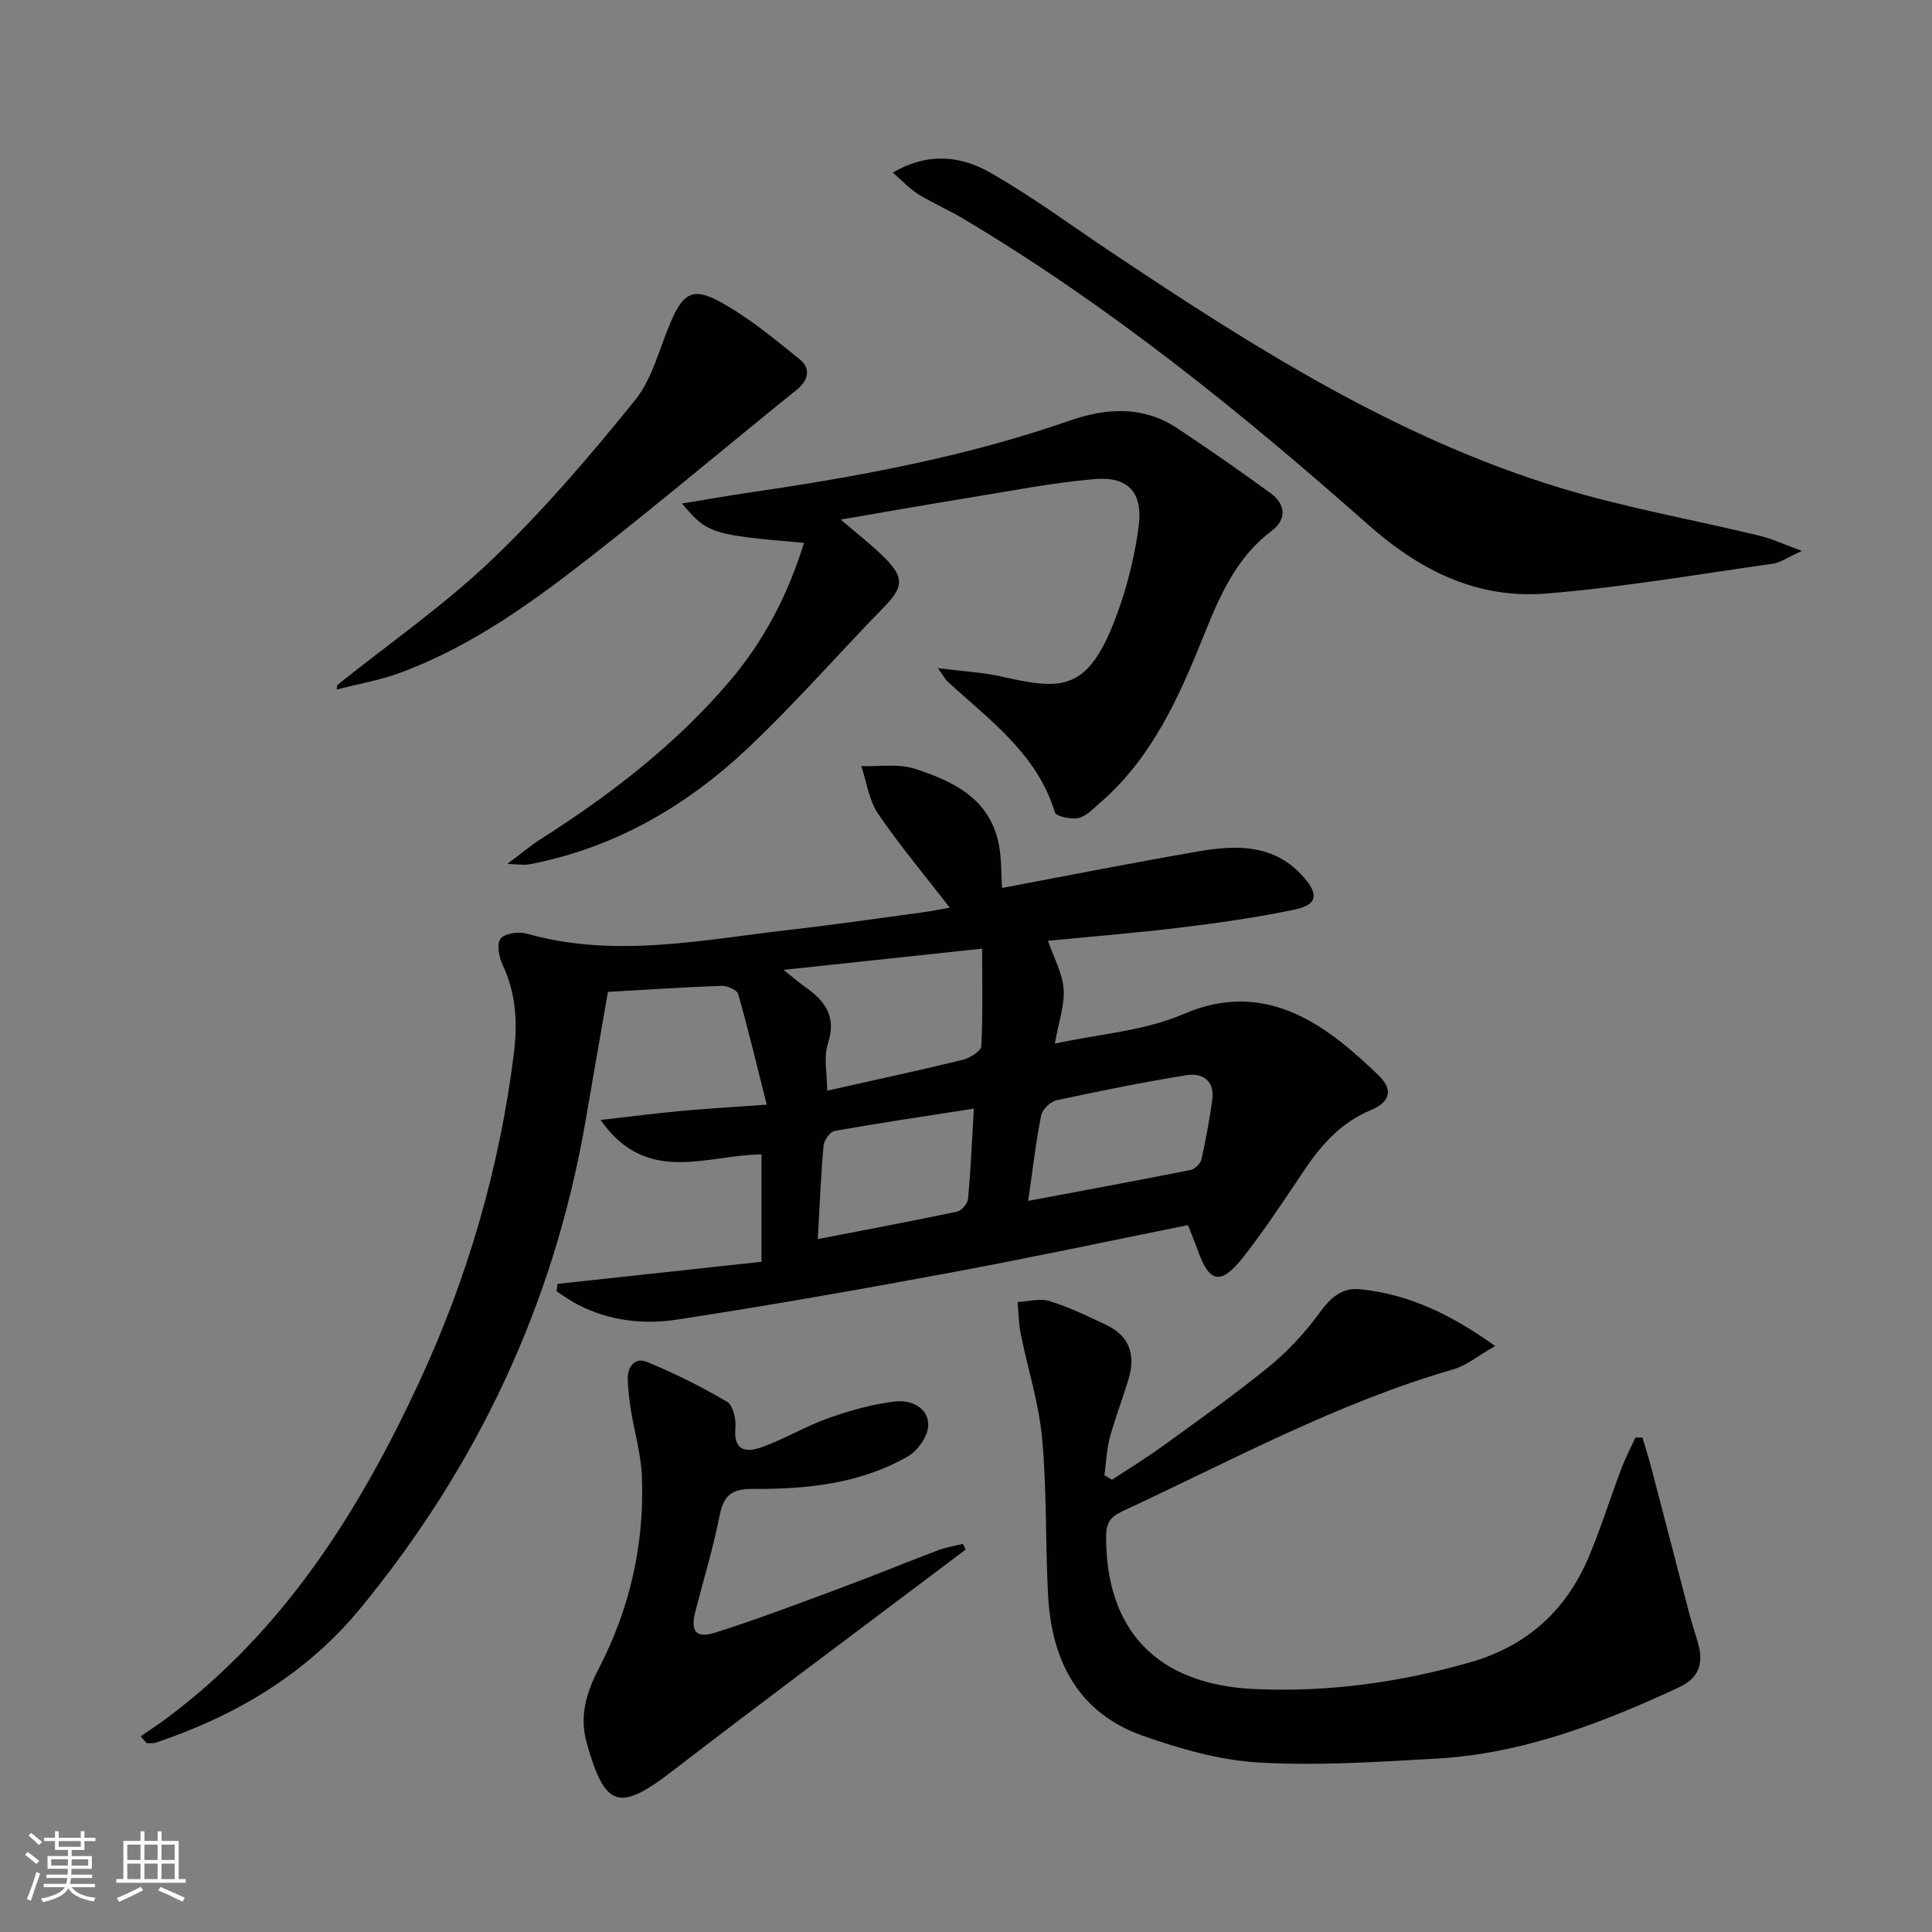
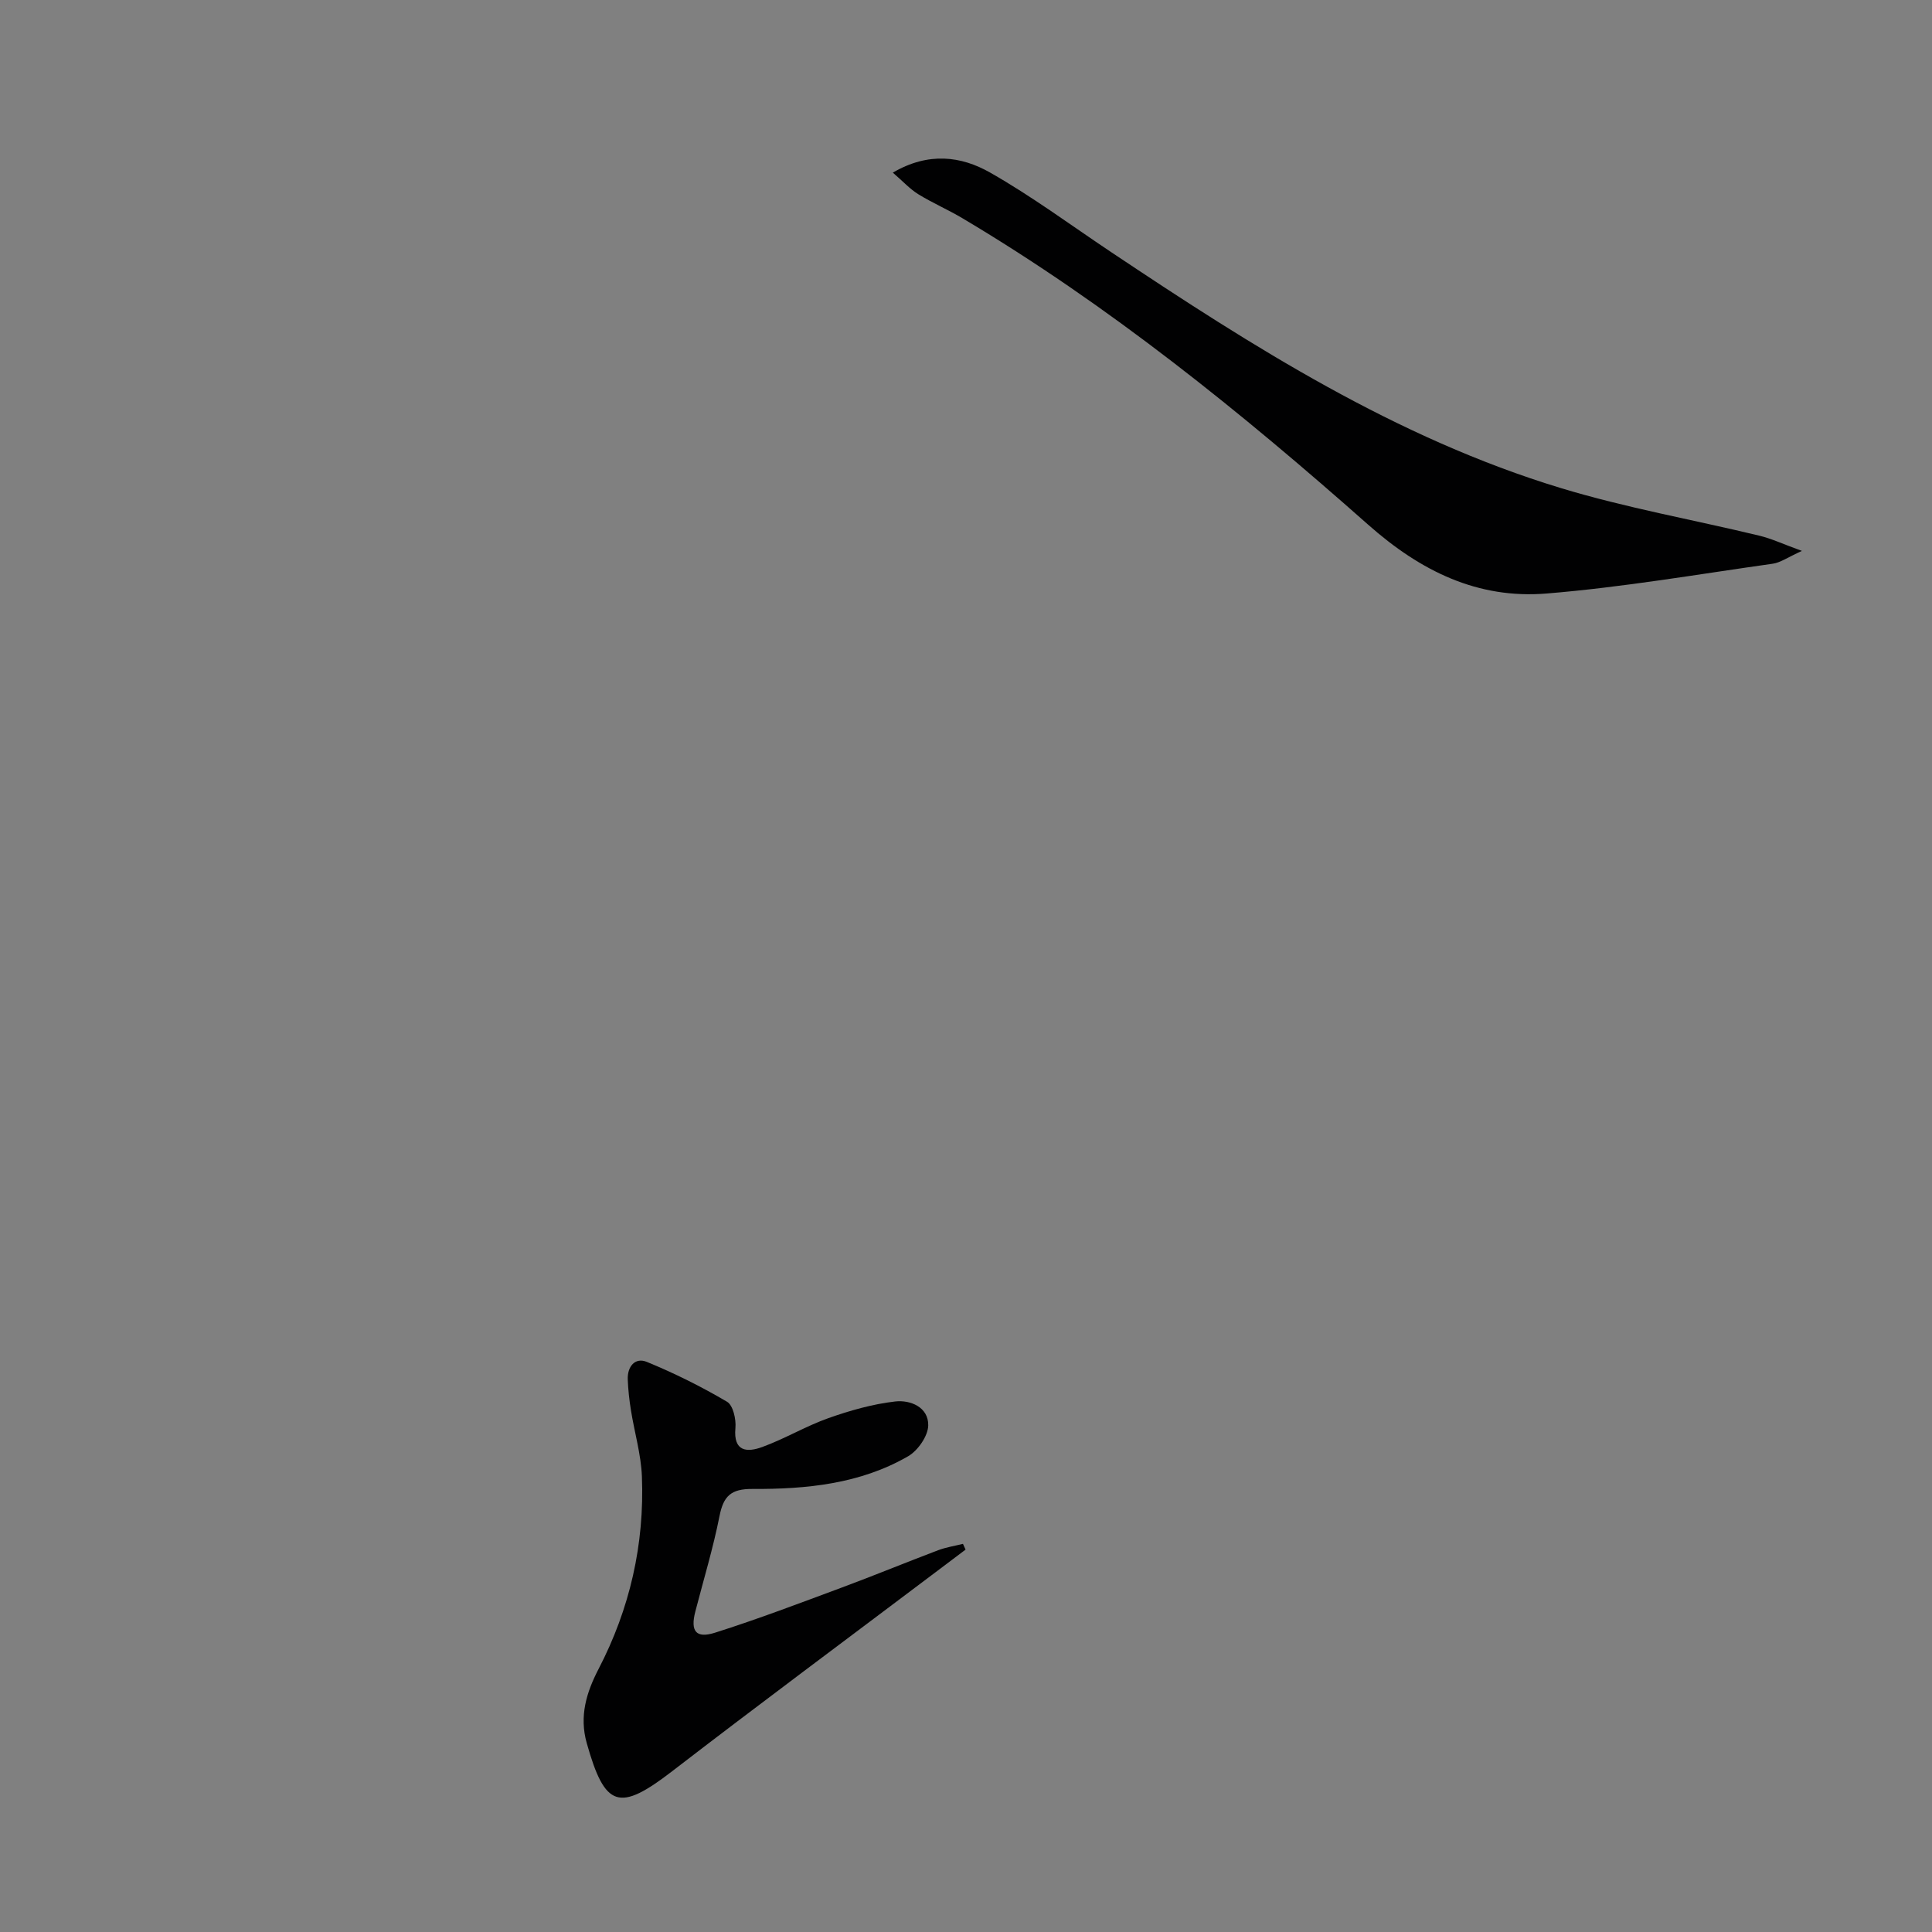
<svg xmlns="http://www.w3.org/2000/svg" enable-background="new 0 0 400 400" viewBox="0 0 400 400">
  <rect x="0" y="0" width="400" height="400" fill="#808080" stroke="none" />
-   <path d="m5.17 384 .55-.58c.85.61 1.65 1.24 2.4 1.87l-.59.64c-.83-.73-1.62-1.38-2.36-1.93m1.22 9.53-.82-.34c.71-1.76 1.37-3.64 1.98-5.63.24.13.5.25.76.36-.6 1.67-1.24 3.54-1.92 5.61m-.5-13.5.57-.54c.56.44 1.31 1.06 2.26 1.87l-.64.64c-.68-.66-1.41-1.32-2.19-1.97m3.25.46h2.24v-1.36h.77v1.36h4.57v-1.36h.76v1.36h2.28v.69h-2.28v1.84h-2.64v1.26h4.18v2.64h-4.21c0 .45-.02.86-.05 1.21h4.32v.69h-4.38c-.04.34-.1.75-.19 1.22h5.15v.69h-4.82c.87 1.19 2.51 1.92 4.93 2.19-.17.31-.3.57-.37.76-2.77-.49-4.52-1.41-5.26-2.76-.56 1.26-2.3 2.23-5.24 2.9-.12-.24-.26-.48-.43-.72 2.73-.55 4.38-1.34 4.96-2.38h-4.38v-.69h4.65c.1-.38.17-.79.21-1.22h-4.32v-.69h4.4c.03-.34.05-.75.05-1.21h-4.2v-2.64h4.23v-1.26h-2.69v-1.84h-2.24zm1.46 4.46v1.29h3.45c.01-.4.02-.57.01-.53v-.32-.45h-3.46zm1.55-2.59h4.57v-1.19h-4.57zm6.11 2.59h-3.42v.77c-.01.19-.01.37-.02.53h3.44z" fill="#fbfcfa" />
-   <path d="m32.63 379.16h.82v1.98h3.54v7.89h1.46v.78h-14.37v-.78h1.46v-7.89h3.55v-1.98h.82v1.98h2.73v-1.98zm-3.49 11.48.5.73c-1.61.82-3.28 1.63-5 2.41-.13-.27-.28-.55-.44-.82 1.75-.72 3.4-1.49 4.94-2.32m-2.78-5.55h2.73v-3.18h-2.73zm0 3.95h2.73v-3.2h-2.73zm3.54-3.95h2.73v-3.18h-2.73zm0 3.95h2.73v-3.2h-2.73zm7.89 4.68c-1.84-.92-3.51-1.7-5.02-2.32l.45-.73c1.89.8 3.57 1.55 5.04 2.23zm-1.62-11.81h-2.73v3.18h2.73zm-2.73 7.13h2.73v-3.2h-2.73z" fill="#fbfcfa" />
  <g fill="#010102">
-     <path d="m245.95 253.65c-16.63 3.35-33 6.84-49.45 9.89-18.76 3.48-37.55 6.79-56.41 9.68-6.92 1.06-13.98.22-20.43-3.09-1.54-.79-2.96-1.84-4.43-2.77.06-.51.12-1.03.18-1.54 14.02-1.52 28.04-3.04 42.25-4.58 0-7.67 0-14.76 0-22.23-11.29.07-23.74 6.55-33.32-7.13 6.21-.71 11.5-1.4 16.81-1.88 5.43-.5 10.88-.81 17.59-1.29-2.02-8.01-3.8-15.51-5.91-22.91-.24-.85-2.27-1.73-3.44-1.69-7.79.28-15.57.8-23.53 1.25-1.59 9.18-3.16 18.29-4.75 27.4-6.58 37.51-22.34 70.79-46.43 100.15-11.19 13.64-25.83 22.3-42.4 27.88-.58.2-1.27.09-1.91.12-.42-.47-.83-.95-1.25-1.42 1.87-1.3 3.78-2.53 5.6-3.9 24.16-18.1 39.68-42.75 52.13-69.58 9.98-21.51 16.54-44.08 19.51-67.66.81-6.41.56-12.55-2.28-18.53-.77-1.62-1.29-4.4-.44-5.48.88-1.12 3.75-1.51 5.42-1.04 18.25 5.17 36.33 1.27 54.44-.79 9.24-1.05 18.44-2.4 27.66-3.64 1.8-.24 3.58-.62 5.48-.95-5.09-6.59-10.31-12.79-14.85-19.46-1.89-2.78-2.35-6.54-3.47-9.85 3.69.13 7.64-.54 11.02.54 8.04 2.58 15.67 6.22 17.49 15.81.52 2.73.42 5.58.64 8.88 13.67-2.57 27.01-5.21 40.4-7.53 8.05-1.4 16.04-1.66 22.13 5.4 3.06 3.54 2.71 5.62-1.95 6.6-7.77 1.64-15.66 2.75-23.55 3.72-9.21 1.13-18.48 1.87-27.53 2.75 1.23 3.58 3 6.72 3.24 9.97.25 3.32-1.01 6.74-1.82 11.32 8.98-1.96 18.46-2.59 26.66-6.13 17.52-7.57 30.23 2.99 40.28 12.61 3.19 3.06 2.53 5.58-1.49 7.27-5.98 2.5-10.04 6.9-13.56 12.1-4.19 6.2-8.27 12.5-12.89 18.37-4.73 6-7.08 5.36-9.57-1.89-.38-1.09-.84-2.13-1.87-4.75zm-42.61-57.24c-14.03 1.5-27.06 2.89-41.11 4.39 2.08 1.66 3.19 2.63 4.39 3.48 4.11 2.88 6.64 6.07 4.81 11.72-.95 2.91-.17 6.39-.17 9.81 9.69-2.17 18.9-4.15 28.05-6.38 1.49-.36 3.81-1.8 3.86-2.84.34-6.54.17-13.12.17-20.18zm9.53 52.22c11.92-2.24 22.8-4.24 33.64-6.4.89-.18 2.04-1.33 2.24-2.22.91-4.02 1.64-8.1 2.22-12.18.57-4-1.87-5.78-5.35-5.22-9 1.46-17.95 3.26-26.86 5.19-1.27.27-2.94 1.87-3.19 3.11-1.07 5.32-1.69 10.75-2.7 17.72zm-43.55 7.91c10.04-1.94 19.47-3.71 28.85-5.69.93-.2 2.16-1.66 2.25-2.63.55-5.89.8-11.8 1.21-18.69-10 1.56-19.45 2.95-28.85 4.62-.94.17-2.18 1.95-2.28 3.07-.55 6.09-.78 12.2-1.18 19.32z" />
-     <path d="m340.06 297.64c.65 2.23 1.36 4.45 1.95 6.7 2.6 9.91 5.14 19.83 7.74 29.74.59 2.24 1.37 4.44 1.95 6.68 1.01 3.92-.21 6.78-4.01 8.55-16.03 7.45-32.44 13.79-50.31 14.79-12.23.69-24.54 1.51-36.73.81-8.12-.47-16.33-2.82-24.07-5.55-13.39-4.73-18.87-15.58-19.59-29.1-.57-10.79-.24-21.65-1.22-32.39-.67-7.31-2.98-14.47-4.44-21.72-.43-2.15-.44-4.38-.65-6.58 2.23-.11 4.66-.82 6.66-.19 4.09 1.29 8.02 3.17 11.9 5.04 4.63 2.24 5.85 6.14 4.47 10.88-1.21 4.14-2.81 8.17-3.93 12.33-.68 2.52-.76 5.2-1.12 7.8.52.31 1.05.63 1.57.94 3.51-2.32 7.11-4.52 10.52-6.99 7.4-5.37 14.9-10.65 21.98-16.43 3.92-3.2 7.48-7.05 10.46-11.14 2.28-3.13 4.62-5.29 8.49-4.88 9.97 1.04 18.64 5.14 27.88 11.75-3.65 2.08-5.97 4.05-8.64 4.82-24.09 6.95-46 18.93-68.56 29.4-2.56 1.19-3.34 2.49-3.35 5.19-.06 19.38 10.45 30.69 30.74 31.61 15.16.69 30.14-1.36 44.8-5.59 11.68-3.38 19.73-10.74 24.39-21.77 2.51-5.95 4.43-12.14 6.71-18.19.84-2.22 1.95-4.35 2.94-6.51.48-.02.97-.01 1.47 0z" />
-     <path d="m166.45 112.4c-19.19-1.67-19.99-1.9-25.24-8.15 5.06-.83 9.41-1.61 13.78-2.25 22.53-3.28 44.87-7.39 66.44-14.9 7.74-2.69 15.3-3.11 22.4 1.62 6.48 4.32 12.89 8.76 19.18 13.35 3.2 2.33 3.48 5.42.22 7.88-7.28 5.51-10.69 13.39-13.94 21.47-5.16 12.85-10.74 25.48-21.58 34.83-1.38 1.19-2.81 2.75-4.44 3.11-1.53.33-4.6-.32-4.87-1.2-3.71-12.12-13.52-19.08-22.19-27.03-.48-.44-.78-1.06-2.03-2.8 5.1.65 9.25.86 13.25 1.76 12.98 2.92 18.31 3.25 24.48-14.76 1.81-5.3 3.13-10.87 3.85-16.43.89-6.92-2.17-10.31-9.15-9.71-8.74.76-17.4 2.46-26.07 3.87-8.62 1.4-17.21 2.93-26.47 4.51 3.43 2.97 6.56 5.35 9.3 8.13 3.92 3.98 3.54 6.02-.31 9.95-9.53 9.75-18.49 20.09-28.41 29.42-12.27 11.54-26.55 19.95-43.3 23.52-.81.17-1.62.37-2.44.43-.81.06-1.63-.06-3.88-.16 2.96-2.2 4.9-3.85 7.03-5.2 14.39-9.17 27.82-19.51 38.93-32.54 7.17-8.39 12.19-18.04 15.46-28.72z" />
    <path d="m184.85 35.74c7.4-4.33 14.17-3.4 20.11-.03 8.65 4.91 16.7 10.88 24.99 16.42 29.36 19.62 59.13 38.58 93.27 48.94 13.45 4.08 27.39 6.54 41.09 9.85 2.48.6 4.84 1.72 8.76 3.14-2.97 1.34-4.44 2.42-6.03 2.65-15.59 2.2-31.15 4.89-46.83 6.17-14.25 1.17-26.06-4.61-36.96-14.26-26.3-23.28-53.61-45.37-83.92-63.4-3-1.79-6.24-3.18-9.21-5.01-1.73-1.07-3.15-2.64-5.27-4.47z" />
    <path d="m199.91 320.83c-2.08 1.57-4.17 3.14-6.25 4.71-18.18 13.71-36.46 27.28-54.49 41.17-10.98 8.45-13.92 7.61-17.7-5.85-1.56-5.55-.06-10.46 2.45-15.3 6.49-12.5 9.53-25.83 8.98-39.87-.18-4.59-1.54-9.13-2.27-13.7-.34-2.11-.58-4.26-.66-6.39-.1-2.67 1.51-4.64 3.96-3.63 5.71 2.34 11.29 5.12 16.6 8.25 1.25.74 1.9 3.63 1.73 5.43-.46 4.95 2.43 5.08 5.55 3.94 4.67-1.7 9.02-4.32 13.7-5.98 4.47-1.58 9.14-2.91 13.83-3.45 3.14-.36 6.9 1.17 6.84 4.94-.03 2.2-2.14 5.23-4.16 6.4-9.93 5.74-21.07 6.83-32.24 6.77-4.42-.03-5.99 1.46-6.81 5.6-1.32 6.66-3.31 13.2-5.01 19.78-1.05 4.05.1 5.64 4.08 4.38 8.84-2.8 17.53-6.11 26.23-9.34 6.69-2.48 13.29-5.21 19.96-7.73 1.64-.62 3.42-.89 5.14-1.32.19.39.37.79.54 1.19z" />
-     <path d="m69.83 141.82c10.73-8.59 22.12-16.49 32.02-25.95 10.67-10.19 20.33-21.51 29.62-33 3.61-4.47 5.04-10.72 7.39-16.19 2.48-5.77 4.45-7.26 9.85-4.39 6.05 3.22 11.45 7.75 16.84 12.08 2.25 1.81 1.98 4.23-.57 6.3-13.98 11.28-27.72 22.86-41.85 33.94-12.44 9.76-25.23 19.12-40.25 24.67-4.24 1.57-8.78 2.34-13.18 3.48.03-.31.08-.63.13-.94z" />
+     <path d="m69.83 141.82z" />
  </g>
</svg>